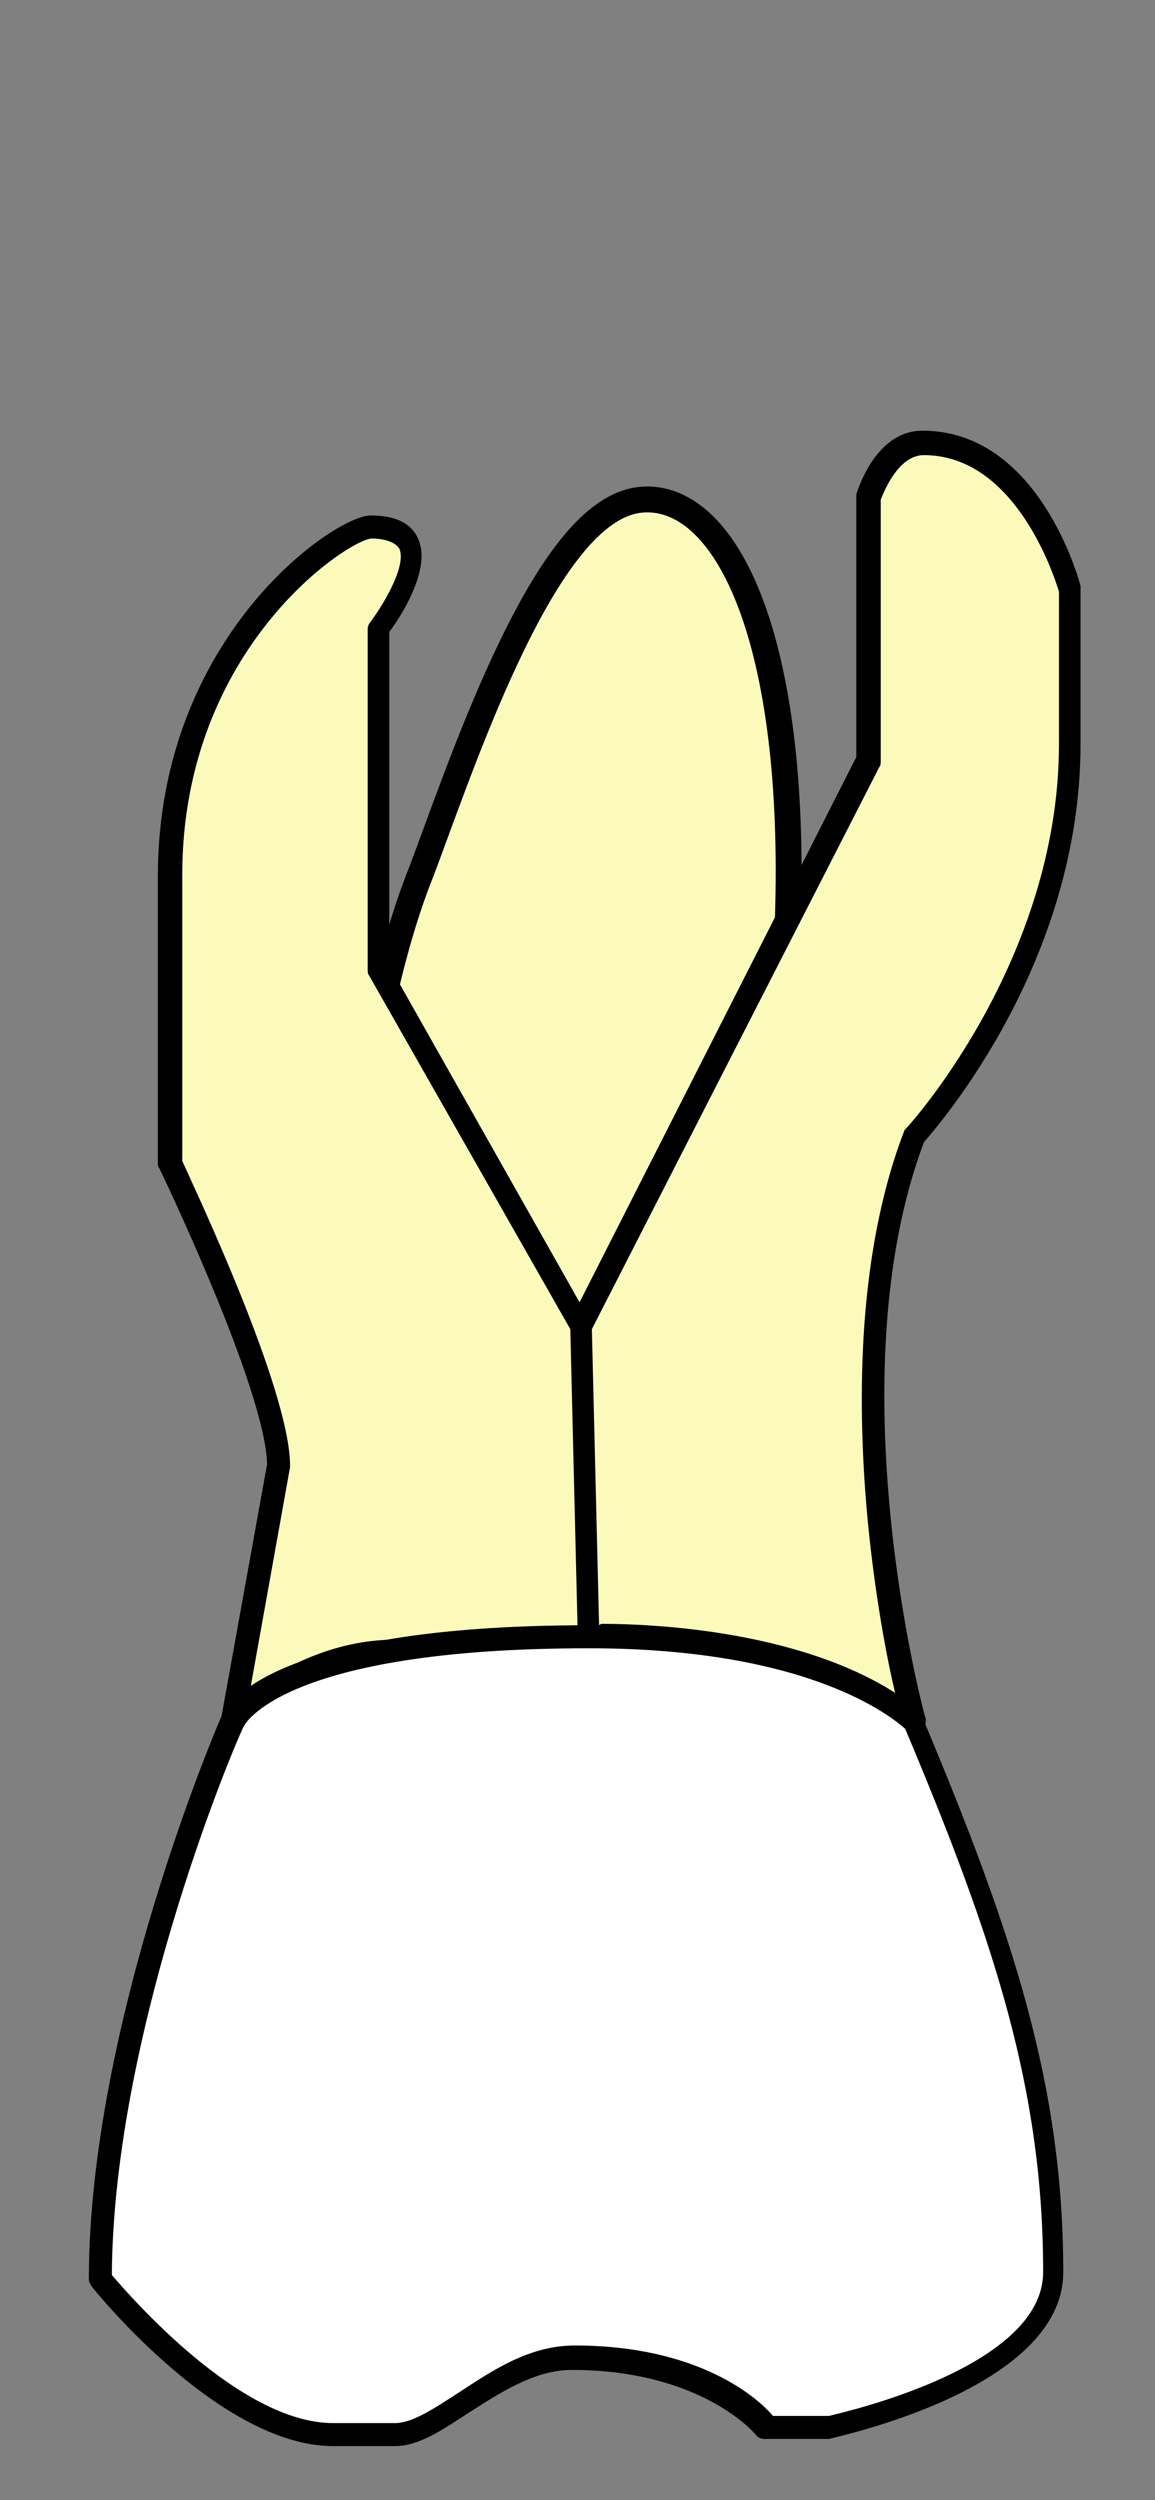
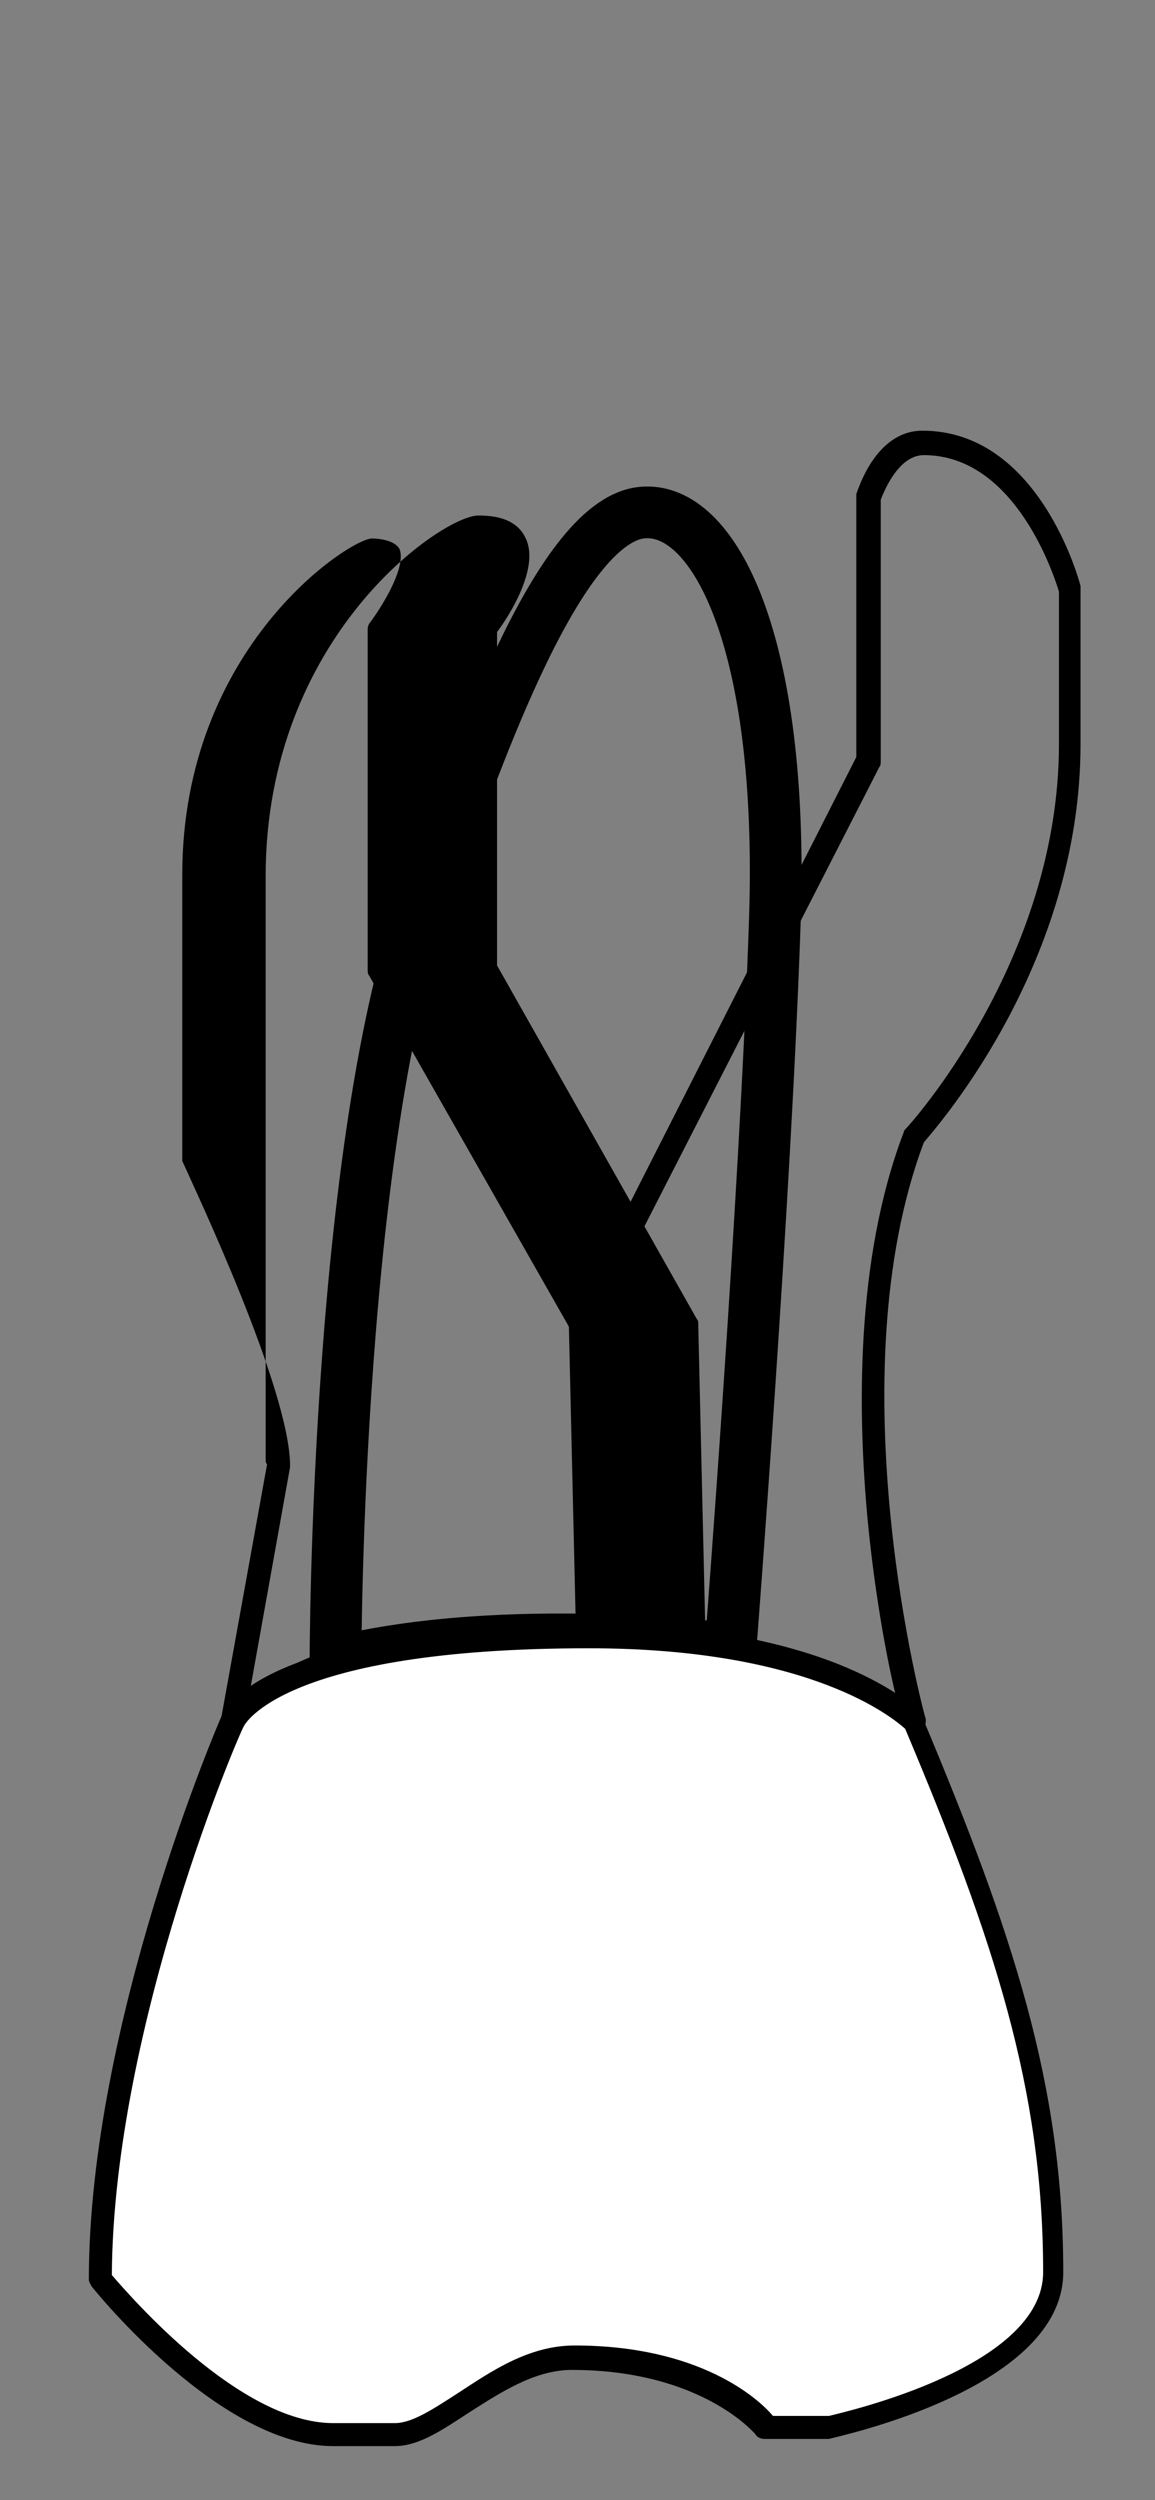
<svg xmlns="http://www.w3.org/2000/svg" version="1.1" id="ure" x="0px" y="0px" viewBox="94.06 -4.635 67 145" enable-background="new 94.06 -1.635 67 145" xml:space="preserve">
  <rect x="94.06" y="-4.635" width="67" height="145" fill="#808080" stroke="none" />
  <g id="ure-body">
    <g id="root-body">
      <g id="root-middle-body">
        <path id="root-middle-outline" fill="none" stroke="#000000" stroke-width="3" stroke-miterlimit="10" d="M131.312,25.094       c4.177-0.396,8.232,7.495,7.698,23.594c-0.534,16.099-2.574,42.31-2.574,42.31s-12.932-1.677-22.915,0.785       c0,0,0-31.471,5.661-45.548C121.213,40.94,126.188,25.58,131.312,25.094z" />
-         <path id="root-middle-body" fill="#FCFABB" d="M131.312,25.094       c4.177-0.396,8.232,7.495,7.698,23.594c-0.534,16.099-2.574,42.31-2.574,42.31s-12.932-1.677-22.915,0.785       c0,0,0-31.471,5.661-45.548C121.213,40.94,126.188,25.58,131.312,25.094z" />
      </g>
      <g id="root-right-body">
-         <path id="root-right-body" fill="#FCFABB" d="M147.069,95.209c0,0-5.419-19.759,0-33.932c0,0,9.004-9.671,9.004-22.677v-9.004     c0,0-2.251-8.504-8.504-8.504c-2.251,0-3.168,3.168-3.168,3.168v15.257l-16.674,32.765l0.417,18.008     C128.227,90.207,140.816,89.79,147.069,95.209z" />
        <path id="root-right-outline" d="M147.069,95.876c-0.167,0-0.333-0.083-0.417-0.167c-6.003-5.169-18.258-4.752-18.425-4.752     s-0.333-0.083-0.5-0.167s-0.167-0.333-0.25-0.5l-0.417-18.008c0-0.083,0-0.25,0.083-0.333l16.591-32.681v-15.09     c0-0.083,0-0.167,0-0.167c0.083-0.167,1.084-3.668,3.835-3.668c6.753,0,9.087,8.671,9.171,9.004c0,0.083,0,0.083,0,0.167v9.004     c0,12.589-8.087,21.926-9.087,23.094c-5.169,13.756,0,33.181,0.083,33.348c0.083,0.25,0,0.584-0.25,0.75     C147.319,95.793,147.235,95.876,147.069,95.876z M128.977,89.54c2.751,0,11.255,0.333,17.008,4.002     c-0.5-2.084-1.167-5.669-1.584-9.921c-0.584-6.169-0.75-15.173,2.084-22.593c0-0.083,0.083-0.167,0.167-0.25     c0.083-0.083,8.837-9.671,8.837-22.26V29.68c-0.25-0.834-2.501-7.92-7.837-7.92c-1.501,0-2.334,2.168-2.501,2.584v15.173     c0,0.083,0,0.25-0.083,0.333l-16.674,32.598l0.417,17.174C128.894,89.54,128.977,89.54,128.977,89.54z" />
      </g>
      <g id="root-left-body">
-         <path id="root-left-body" fill="#FCFABB" d="M116.055,51.606V31.848c0,0,4.502-5.836-0.417-5.836     c-1.834,0-11.672,6.753-11.672,20.259c0,14.59,0,16.591,0,16.591s6.253,13.006,6.253,17.508l-2.668,14.84     c0,0,4.085-4.085,9.421-4.085l11.255-0.917L127.81,72.2L116.055,51.606z" />
-         <path id="root-left-outline" d="M107.551,95.876c-0.083,0-0.25,0-0.333-0.083c-0.25-0.167-0.417-0.417-0.333-0.75l2.668-14.757     c-0.083-4.335-6.169-17.008-6.253-17.174c-0.083-0.083-0.083-0.167-0.083-0.333V46.187c0-13.923,10.255-20.926,12.339-20.926     c1.417,0,2.334,0.417,2.751,1.334c0.834,1.751-1.084,4.669-1.667,5.419v19.342l11.589,20.509     c0.083,0.083,0.083,0.167,0.083,0.333l0.417,18.008c0,0.333-0.25,0.667-0.584,0.667L116.89,91.79c0,0,0,0-0.083,0     c-5.086,0-8.921,3.835-8.921,3.835C107.885,95.793,107.718,95.876,107.551,95.876z M104.633,62.695     c0.667,1.501,6.253,13.256,6.253,17.675v0.083l-2.334,13.006c1.667-1.251,4.752-3.001,8.42-3.001l10.588-0.834l-0.417-17.174     l-11.672-20.51c-0.083-0.083-0.083-0.25-0.083-0.333V31.848c0-0.167,0.083-0.333,0.167-0.417     c0.917-1.251,2.084-3.335,1.667-4.252c-0.25-0.417-1-0.584-1.584-0.584c-1.251,0-11.005,6.253-11.005,19.509     C104.633,46.104,104.633,62.695,104.633,62.695z" />
+         <path id="root-left-outline" d="M107.551,95.876c-0.083,0-0.25,0-0.333-0.083c-0.25-0.167-0.417-0.417-0.333-0.75l2.668-14.757     c-0.083-0.083-0.083-0.167-0.083-0.333V46.187c0-13.923,10.255-20.926,12.339-20.926     c1.417,0,2.334,0.417,2.751,1.334c0.834,1.751-1.084,4.669-1.667,5.419v19.342l11.589,20.509     c0.083,0.083,0.083,0.167,0.083,0.333l0.417,18.008c0,0.333-0.25,0.667-0.584,0.667L116.89,91.79c0,0,0,0-0.083,0     c-5.086,0-8.921,3.835-8.921,3.835C107.885,95.793,107.718,95.876,107.551,95.876z M104.633,62.695     c0.667,1.501,6.253,13.256,6.253,17.675v0.083l-2.334,13.006c1.667-1.251,4.752-3.001,8.42-3.001l10.588-0.834l-0.417-17.174     l-11.672-20.51c-0.083-0.083-0.083-0.25-0.083-0.333V31.848c0-0.167,0.083-0.333,0.167-0.417     c0.917-1.251,2.084-3.335,1.667-4.252c-0.25-0.417-1-0.584-1.584-0.584c-1.251,0-11.005,6.253-11.005,19.509     C104.633,46.104,104.633,62.695,104.633,62.695z" />
      </g>
    </g>
    <g id="crown-body">
      <path id="crown-body" fill="#FFFFFF" d="M147.069,95.209c0,0-4.502-4.919-18.842-4.919c-18.842,0-20.676,4.919-20.676,4.919    s-7.67,17.508-7.67,32.348c0,0,7.17,9.004,13.506,9.004c0,0,1.334,0,3.585,0c2.751,0,6.086-4.502,10.338-4.502    c8.087,0,11.255,4.085,11.255,4.085h3.585c0,0,13.006-2.668,13.006-9.004C155.156,115.885,151.988,106.881,147.069,95.209z" />
      <path id="crown-outline" d="M116.972,137.228h-3.585c-6.503,0-13.673-8.837-14.006-9.254c-0.083-0.167-0.167-0.25-0.167-0.417    c0-14.84,7.587-32.431,7.67-32.598c0.167-0.5,2.501-5.336,21.259-5.336c14.506,0,19.175,4.919,19.342,5.169    c0.083,0.083,0.083,0.083,0.083,0.167c5.252,12.506,8.17,21.343,8.17,32.181c0,6.753-13.006,9.504-13.589,9.671    c-0.083,0-0.083,0-0.167,0h-3.585c-0.167,0-0.417-0.083-0.5-0.25c0,0-3.085-3.752-10.671-3.752c-2.168,0-4.169,1.334-6.003,2.501    C119.807,136.228,118.389,137.228,116.972,137.228z M100.548,127.307c1.084,1.251,7.42,8.587,12.839,8.587h3.585    c1,0,2.251-0.834,3.668-1.751c1.918-1.251,4.085-2.751,6.753-2.751c7.253,0,10.671,3.085,11.505,4.085h3.251    c1-0.25,12.422-2.835,12.422-8.337c0-10.588-2.835-19.259-8.004-31.514c-0.667-0.584-5.419-4.669-18.342-4.669    c-17.841,0-20.009,4.502-20.009,4.502C108.051,95.626,100.631,112.8,100.548,127.307z" />
    </g>
  </g>
  <g id="ure-hover" display="none">
    <g display="inline">
      <path fill="#CECECE" d="M147.569,20.343c6.753,0,9.087,8.671,9.171,9.004c0,0.083,0,0.083,0,0.167v9.004    c0,12.589-8.087,21.926-9.087,23.094c-5.169,13.756,0,33.181,0.083,33.348c0.041,0.124,0.041,0.269,0,0.404    c5.144,12.29,8.002,21.057,8.002,31.776c0,6.753-13.006,9.504-13.589,9.671c-0.083,0-0.083,0-0.167,0h-3.585    c-0.167,0-0.417-0.083-0.5-0.25c0,0-3.085-3.752-10.671-3.752c-2.168,0-4.169,1.334-6.003,2.501    c-1.416,0.918-2.834,1.918-4.251,1.918h-3.585c-6.503,0-13.673-8.837-14.006-9.254c-0.083-0.167-0.167-0.25-0.167-0.417    c0-14.84,7.587-32.431,7.67-32.598c0.006-0.019,0.017-0.045,0.03-0.076l2.639-14.597c-0.083-4.335-6.169-17.008-6.253-17.174    c-0.083-0.083-0.083-0.167-0.083-0.333V46.187c0-13.923,10.255-20.926,12.339-20.926c1.417,0,2.334,0.417,2.751,1.334    c0.834,1.751-1.084,4.669-1.667,5.419v19.342l0.126,0.224c1.864-6.426,8.27-27.235,14.546-27.235c1.417,0,2.584,0.584,3.668,1.667    c4.135,4.266,4.653,16.07,4.686,21.269l4.068-8.013v-15.09c0-0.083,0-0.167,0-0.167C143.817,23.844,144.818,20.343,147.569,20.343     M147.569,18.343c-2.496,0-4.565,1.78-5.677,4.885l-0.011,0.03c-0.097,0.239-0.147,0.495-0.147,0.753v0.167v14.611l-0.429,0.846    c-0.569-6.007-1.929-11.961-4.889-15.015c-1.54-1.538-3.202-2.275-5.104-2.275c-3.649,0-7.069,3.943-10.76,12.408    c-0.672,1.54-1.311,3.139-1.912,4.737v-6.834c0.885-1.312,2.659-4.431,1.473-6.921c-0.505-1.111-1.72-2.474-4.557-2.474    c-3.569,0-14.339,8.131-14.339,22.926v16.592c0,0.241,0,0.809,0.366,1.374c1.609,3.304,5.755,12.681,5.963,15.993l-2.563,14.175    c-0.954,2.227-7.769,18.76-7.769,33.237c0,0.658,0.259,1.105,0.369,1.296c0.063,0.127,0.147,0.258,0.235,0.369    c0.818,1.024,8.203,10.006,15.569,10.006h3.585c1.906,0,3.564-1.082,5.027-2.036l0.312-0.203l0.21-0.134    c1.577-1.006,3.208-2.045,4.705-2.045c5.966,0,8.643,2.516,9.081,2.975c0.544,0.751,1.434,1.027,2.09,1.027h3.585h0.167    c0.186,0,0.372-0.026,0.551-0.077l0.141-0.034c5.564-1.353,14.897-4.654,14.897-11.559c0-10.851-2.801-19.703-7.975-32.113    c-0.011-0.236-0.054-0.47-0.127-0.693c-0.167-0.618-4.85-18.891-0.228-31.699c3.004-3.578,9.333-12.492,9.333-24.117v-9.004    v-0.167c0-0.165-0.02-0.329-0.061-0.489C158.571,28.429,155.932,18.343,147.569,18.343L147.569,18.343z" />
    </g>
  </g>
  <g id="root">
    <g id="root-middle">
      <g id="root-middle-body-select" display="none">
        <g id="path" display="inline">
          <path fill="none" stroke="#4F80FF" stroke-width="3" stroke-miterlimit="10" d="M131.312,25.094       c4.177-0.396,8.232,7.495,7.698,23.594c-0.534,16.099-2.574,42.31-2.574,42.31s-12.932-1.677-22.915,0.785       c0,0,0-31.471,5.661-45.548C121.213,40.94,126.188,25.58,131.312,25.094z" />
        </g>
      </g>
      <g id="root-middle-body-hover" display="none">
        <g id="path" display="inline">
          <path fill="#CECECE" d="M131.312,24.345c1.417,0,2.584,0.584,3.668,1.667c5.252,5.419,4.669,23.01,4.669,23.761      c0,0.083,0,0.167-0.083,0.25l-11.172,22.51c-0.167,0.25-0.334,0.416-0.667,0.416c-0.25,0-0.5-0.167-0.584-0.333l-10.755-18.925      c-0.083-0.167-0.083-0.333-0.083-0.5C117.139,50.273,124.309,24.345,131.312,24.345 M131.312,22.345      c-3.863,0-7.499,4.454-11.441,14.016c-1.845,4.476-3.665,9.859-5.409,16l-0.08,0.281c-0.051,0.179-0.077,0.364-0.077,0.55      c0,0.261,0,0.803,0.292,1.39c0.016,0.033,0.034,0.066,0.052,0.098l10.742,18.902c0.447,0.821,1.376,1.368,2.336,1.368      c0.665,0,1.61-0.226,2.33-1.305c0.048-0.071,0.09-0.145,0.128-0.222l11.09-22.344c0.248-0.375,0.374-0.812,0.374-1.305      l0.003-0.184c0.128-7.175-0.381-19.96-5.236-24.969C134.877,23.082,133.215,22.345,131.312,22.345L131.312,22.345z" />
        </g>
      </g>
    </g>
    <g id="root-right">
      <g id="root-right-body-select" display="none">
        <g display="inline">
          <path fill="#4F80FF" d="M147.569,20.343c6.753,0,9.087,8.671,9.171,9.004c0,0.083,0,0.083,0,0.167v9.004      c0,12.589-8.087,21.926-9.087,23.094c-5.169,13.756,0,33.181,0.083,33.348c0.083,0.25,0,0.584-0.25,0.75      c-0.167,0.083-0.251,0.166-0.417,0.166c-0.167,0-0.333-0.083-0.417-0.167c-5.169-4.451-14.974-4.76-17.705-4.76      c-0.441,0-0.697,0.008-0.72,0.008c-0.167,0-0.333-0.083-0.5-0.167c-0.167-0.084-0.167-0.333-0.25-0.5l-0.417-18.008      c0-0.083,0-0.25,0.083-0.333l16.591-32.681v-15.09c0-0.083,0-0.167,0-0.167C143.817,23.844,144.818,20.343,147.569,20.343       M147.569,18.343c-2.496,0-4.565,1.78-5.677,4.885l-0.011,0.03c-0.097,0.239-0.147,0.494-0.147,0.753v0.167v14.611      l-16.305,32.117c-0.245,0.384-0.369,0.844-0.369,1.376l0.418,18.054c0.006,0.242,0.055,0.48,0.145,0.704      c0.096,0.332,0.351,1.107,1.206,1.537c0.264,0.133,0.756,0.38,1.399,0.38c0.015,0,0.067-0.001,0.082-0.001      c0.083-0.002,0.304-0.007,0.638-0.007c5.513,0,12.7,1.117,16.37,4.251c0.467,0.425,1.113,0.677,1.751,0.677      c0.654,0,1.101-0.256,1.292-0.366c0.074-0.037,0.161-0.088,0.231-0.134c0.989-0.657,1.418-1.907,1.043-3.042      c-0.167-0.62-4.849-18.892-0.228-31.699c3.004-3.579,9.333-12.492,9.333-24.117v-9.004v-0.167c0-0.165-0.02-0.329-0.061-0.489      C158.571,28.429,155.931,18.343,147.569,18.343L147.569,18.343z" />
        </g>
      </g>
      <g id="root-right-body-hover" display="none">
        <g display="inline">
          <path fill="#CECECE" d="M147.569,20.343c6.753,0,9.087,8.671,9.171,9.004c0,0.083,0,0.083,0,0.167v9.004      c0,12.589-8.087,21.926-9.087,23.094c-5.169,13.756,0,33.181,0.083,33.348c0.083,0.25,0,0.584-0.25,0.75      c-0.167,0.083-0.251,0.166-0.417,0.166c-0.167,0-0.333-0.083-0.417-0.167c-5.169-4.451-14.974-4.76-17.705-4.76      c-0.441,0-0.697,0.008-0.72,0.008c-0.167,0-0.333-0.083-0.5-0.167c-0.167-0.084-0.167-0.333-0.25-0.5l-0.417-18.008      c0-0.083,0-0.25,0.083-0.333l16.591-32.681v-15.09c0-0.083,0-0.167,0-0.167C143.817,23.844,144.818,20.343,147.569,20.343       M147.569,18.343c-2.496,0-4.565,1.78-5.677,4.885l-0.011,0.03c-0.097,0.239-0.147,0.494-0.147,0.753v0.167v14.611      l-16.305,32.117c-0.245,0.384-0.369,0.844-0.369,1.376l0.418,18.054c0.006,0.242,0.055,0.48,0.145,0.704      c0.096,0.332,0.351,1.107,1.206,1.537c0.264,0.133,0.756,0.38,1.399,0.38c0.015,0,0.067-0.001,0.082-0.001      c0.083-0.002,0.304-0.007,0.638-0.007c5.513,0,12.7,1.117,16.37,4.251c0.467,0.425,1.113,0.677,1.751,0.677      c0.654,0,1.101-0.256,1.292-0.366c0.074-0.037,0.161-0.088,0.231-0.134c0.989-0.657,1.418-1.907,1.043-3.042      c-0.167-0.62-4.849-18.892-0.228-31.699c3.004-3.579,9.333-12.492,9.333-24.117v-9.004v-0.167c0-0.165-0.02-0.329-0.061-0.489      C158.571,28.429,155.931,18.343,147.569,18.343L147.569,18.343z" />
        </g>
      </g>
    </g>
    <g id="root-left">
      <g id="root-left-body-select" display="none">
        <g display="inline">
          <path fill="#4F80FF" d="M115.556,25.261c1.417,0,2.334,0.417,2.751,1.334c0.834,1.751-1.084,4.669-1.667,5.419v19.342      l11.589,20.509c0.083,0.083,0.083,0.167,0.083,0.333l0.417,18.008c0,0.333-0.25,0.667-0.584,0.667L116.89,91.79c0,0,0,0-0.083,0      c-5.086,0-8.921,3.835-8.921,3.835c-0.001,0.168-0.168,0.251-0.335,0.251c-0.083,0-0.25,0-0.333-0.083      c-0.25-0.167-0.417-0.417-0.333-0.75l2.668-14.757c-0.083-4.335-6.169-17.008-6.253-17.174      c-0.083-0.083-0.083-0.167-0.083-0.333V46.187C103.217,32.264,113.472,25.261,115.556,25.261 M115.556,23.261      c-3.569,0-14.339,8.131-14.339,22.926v16.592c0,0.241,0,0.809,0.366,1.374c1.609,3.303,5.755,12.681,5.963,15.993l-2.62,14.494      c-0.23,1.049,0.173,2.079,1.066,2.735c0.417,0.332,0.94,0.501,1.559,0.501c0.846,0,1.576-0.416,1.985-1.051      c0.828-0.725,3.746-3.035,7.271-3.035h0.083c0.054,0,0.108-0.002,0.162-0.007l11.204-0.913c1.373-0.06,2.473-1.232,2.473-2.665      l-0.418-18.054c0-0.212,0.001-0.814-0.415-1.402L118.64,50.83V32.656c0.885-1.312,2.658-4.431,1.473-6.921      C119.608,24.624,118.393,23.261,115.556,23.261L115.556,23.261z" />
        </g>
      </g>
      <g id="root-left-body-hover" display="none">
        <g display="inline">
          <path fill="#CECECE" d="M115.556,25.261c1.417,0,2.334,0.417,2.751,1.334c0.834,1.751-1.084,4.669-1.667,5.419v19.342      l11.589,20.509c0.083,0.083,0.083,0.167,0.083,0.333l0.417,18.008c0,0.333-0.25,0.667-0.584,0.667L116.89,91.79c0,0,0,0-0.083,0      c-5.086,0-8.921,3.835-8.921,3.835c-0.001,0.168-0.168,0.251-0.335,0.251c-0.083,0-0.25,0-0.333-0.083      c-0.25-0.167-0.417-0.417-0.333-0.75l2.668-14.757c-0.083-4.335-6.169-17.008-6.253-17.174      c-0.083-0.083-0.083-0.167-0.083-0.333V46.187C103.217,32.264,113.472,25.261,115.556,25.261 M115.556,23.261      c-3.569,0-14.339,8.131-14.339,22.926v16.592c0,0.241,0,0.809,0.366,1.374c1.609,3.303,5.755,12.681,5.963,15.993l-2.62,14.494      c-0.23,1.049,0.173,2.079,1.066,2.735c0.417,0.332,0.94,0.501,1.559,0.501c0.846,0,1.576-0.416,1.985-1.051      c0.828-0.725,3.746-3.035,7.271-3.035h0.083c0.054,0,0.108-0.002,0.162-0.007l11.204-0.913c1.373-0.06,2.473-1.232,2.473-2.665      l-0.418-18.054c0-0.212,0.001-0.814-0.415-1.402L118.64,50.83V32.656c0.885-1.312,2.658-4.431,1.473-6.921      C119.608,24.624,118.393,23.261,115.556,23.261L115.556,23.261z" />
        </g>
      </g>
    </g>
  </g>
  <g id="crown">
    <g id="crown-part-hover" display="none">
      <g display="inline">
        <path fill="#CECECE" d="M128.143,89.623c14.506,0,19.175,4.919,19.342,5.169c0.083,0.083,0.083,0.083,0.083,0.167     c5.252,12.506,8.17,21.343,8.17,32.181c0,6.753-13.006,9.504-13.589,9.671c-0.083,0-0.083,0-0.167,0h-3.585     c-0.167,0-0.417-0.083-0.5-0.25c0,0-3.085-3.752-10.671-3.752c-2.168,0-4.169,1.334-6.003,2.501     c-1.416,0.918-2.834,1.918-4.251,1.918h-3.585c-6.503,0-13.673-8.837-14.006-9.254c-0.083-0.167-0.167-0.25-0.167-0.417     c0-14.84,7.587-32.431,7.67-32.598C107.051,94.459,109.385,89.623,128.143,89.623 M128.143,87.623     c-19.115,0-22.53,4.976-23.13,6.629c-0.832,1.929-7.799,18.669-7.799,33.305c0,0.658,0.258,1.105,0.369,1.296     c0.063,0.127,0.147,0.258,0.235,0.369c0.818,1.024,8.203,10.006,15.569,10.006h3.585c1.906,0,3.564-1.082,5.027-2.036     l0.312-0.203l0.21-0.134c1.577-1.006,3.208-2.045,4.705-2.045c5.966,0,8.643,2.516,9.081,2.975     c0.544,0.751,1.434,1.027,2.09,1.027h3.585h0.167c0.186,0,0.372-0.026,0.551-0.077l0.141-0.034     c5.564-1.353,14.897-4.654,14.897-11.56c0-10.976-2.894-19.997-8.236-32.742c-0.102-0.406-0.304-0.695-0.492-0.904     C147.632,91.782,141.471,87.623,128.143,87.623L128.143,87.623z" />
      </g>
    </g>
  </g>
  <g id="crown-body-select" display="none">
    <g display="inline">
      <path fill="#4F80FF" d="M128.143,89.623c14.506,0,19.175,4.919,19.342,5.169c0.083,0.083,0.083,0.083,0.083,0.167     c5.252,12.506,8.17,21.343,8.17,32.181c0,6.753-13.006,9.504-13.589,9.671c-0.083,0-0.083,0-0.167,0h-3.585     c-0.167,0-0.417-0.083-0.5-0.25c0,0-3.085-3.752-10.671-3.752c-2.168,0-4.169,1.334-6.003,2.501     c-1.416,0.918-2.834,1.918-4.251,1.918h-3.585c-6.503,0-13.673-8.837-14.006-9.254c-0.083-0.167-0.167-0.25-0.167-0.417     c0-14.84,7.587-32.431,7.67-32.598C107.051,94.459,109.385,89.623,128.143,89.623 M128.143,87.623     c-19.115,0-22.53,4.976-23.13,6.629c-0.832,1.929-7.799,18.669-7.799,33.305c0,0.658,0.258,1.105,0.369,1.296     c0.063,0.127,0.147,0.258,0.235,0.369c0.818,1.024,8.203,10.006,15.569,10.006h3.585c1.906,0,3.564-1.082,5.027-2.036     l0.312-0.203l0.21-0.134c1.577-1.006,3.208-2.045,4.705-2.045c5.966,0,8.643,2.516,9.081,2.975     c0.544,0.751,1.434,1.027,2.09,1.027h3.585h0.167c0.186,0,0.372-0.026,0.551-0.077l0.141-0.034     c5.564-1.353,14.897-4.654,14.897-11.56c0-10.976-2.894-19.997-8.236-32.742c-0.102-0.406-0.304-0.695-0.492-0.904     C147.632,91.782,141.471,87.623,128.143,87.623L128.143,87.623z" />
    </g>
  </g>
  <g id="ure-select" display="none">
    <g display="inline">
      <path fill="#4F80FF" d="M147.569,20.343c6.753,0,9.087,8.671,9.171,9.004c0,0.083,0,0.083,0,0.167v9.004    c0,12.589-8.087,21.926-9.087,23.094c-5.169,13.756,0,33.181,0.083,33.348c0.041,0.124,0.041,0.269,0,0.404    c5.144,12.29,8.002,21.057,8.002,31.776c0,6.753-13.006,9.504-13.589,9.671c-0.083,0-0.083,0-0.167,0h-3.585    c-0.167,0-0.417-0.083-0.5-0.25c0,0-3.085-3.752-10.671-3.752c-2.168,0-4.169,1.334-6.003,2.501    c-1.416,0.918-2.834,1.918-4.251,1.918h-3.585c-6.503,0-13.673-8.837-14.006-9.254c-0.083-0.167-0.167-0.25-0.167-0.417    c0-14.84,7.587-32.431,7.67-32.598c0.006-0.019,0.017-0.045,0.03-0.076l2.639-14.597c-0.083-4.335-6.169-17.008-6.253-17.174    c-0.083-0.083-0.083-0.167-0.083-0.333V46.187c0-13.923,10.255-20.926,12.339-20.926c1.417,0,2.334,0.417,2.751,1.334    c0.834,1.751-1.084,4.669-1.667,5.419v19.342l0.126,0.224c1.864-6.426,8.27-27.235,14.546-27.235c1.417,0,2.584,0.584,3.668,1.667    c4.135,4.266,4.653,16.07,4.686,21.269l4.068-8.013v-15.09c0-0.083,0-0.167,0-0.167C143.817,23.844,144.818,20.343,147.569,20.343     M147.569,18.343c-2.496,0-4.565,1.78-5.677,4.885l-0.011,0.03c-0.097,0.239-0.147,0.495-0.147,0.753v0.167v14.611l-0.429,0.846    c-0.569-6.007-1.929-11.961-4.889-15.015c-1.54-1.538-3.202-2.275-5.104-2.275c-3.649,0-7.069,3.943-10.76,12.408    c-0.672,1.54-1.311,3.139-1.912,4.737v-6.834c0.885-1.312,2.659-4.431,1.473-6.921c-0.505-1.111-1.72-2.474-4.557-2.474    c-3.569,0-14.339,8.131-14.339,22.926v16.592c0,0.241,0,0.809,0.366,1.374c1.609,3.304,5.755,12.681,5.963,15.993l-2.563,14.175    c-0.954,2.227-7.769,18.76-7.769,33.237c0,0.658,0.259,1.105,0.369,1.296c0.063,0.127,0.147,0.258,0.235,0.369    c0.818,1.024,8.203,10.006,15.569,10.006h3.585c1.906,0,3.564-1.082,5.027-2.036l0.312-0.203l0.21-0.134    c1.577-1.006,3.208-2.045,4.705-2.045c5.966,0,8.643,2.516,9.081,2.975c0.544,0.751,1.434,1.027,2.09,1.027h3.585h0.167    c0.186,0,0.372-0.026,0.551-0.077l0.141-0.034c5.564-1.353,14.897-4.654,14.897-11.559c0-10.851-2.801-19.703-7.975-32.113    c-0.011-0.236-0.054-0.47-0.127-0.693c-0.167-0.618-4.85-18.891-0.228-31.699c3.004-3.578,9.333-12.492,9.333-24.117v-9.004    v-0.167c0-0.165-0.02-0.329-0.061-0.489C158.571,28.429,155.932,18.343,147.569,18.343L147.569,18.343z" />
    </g>
  </g>
</svg>